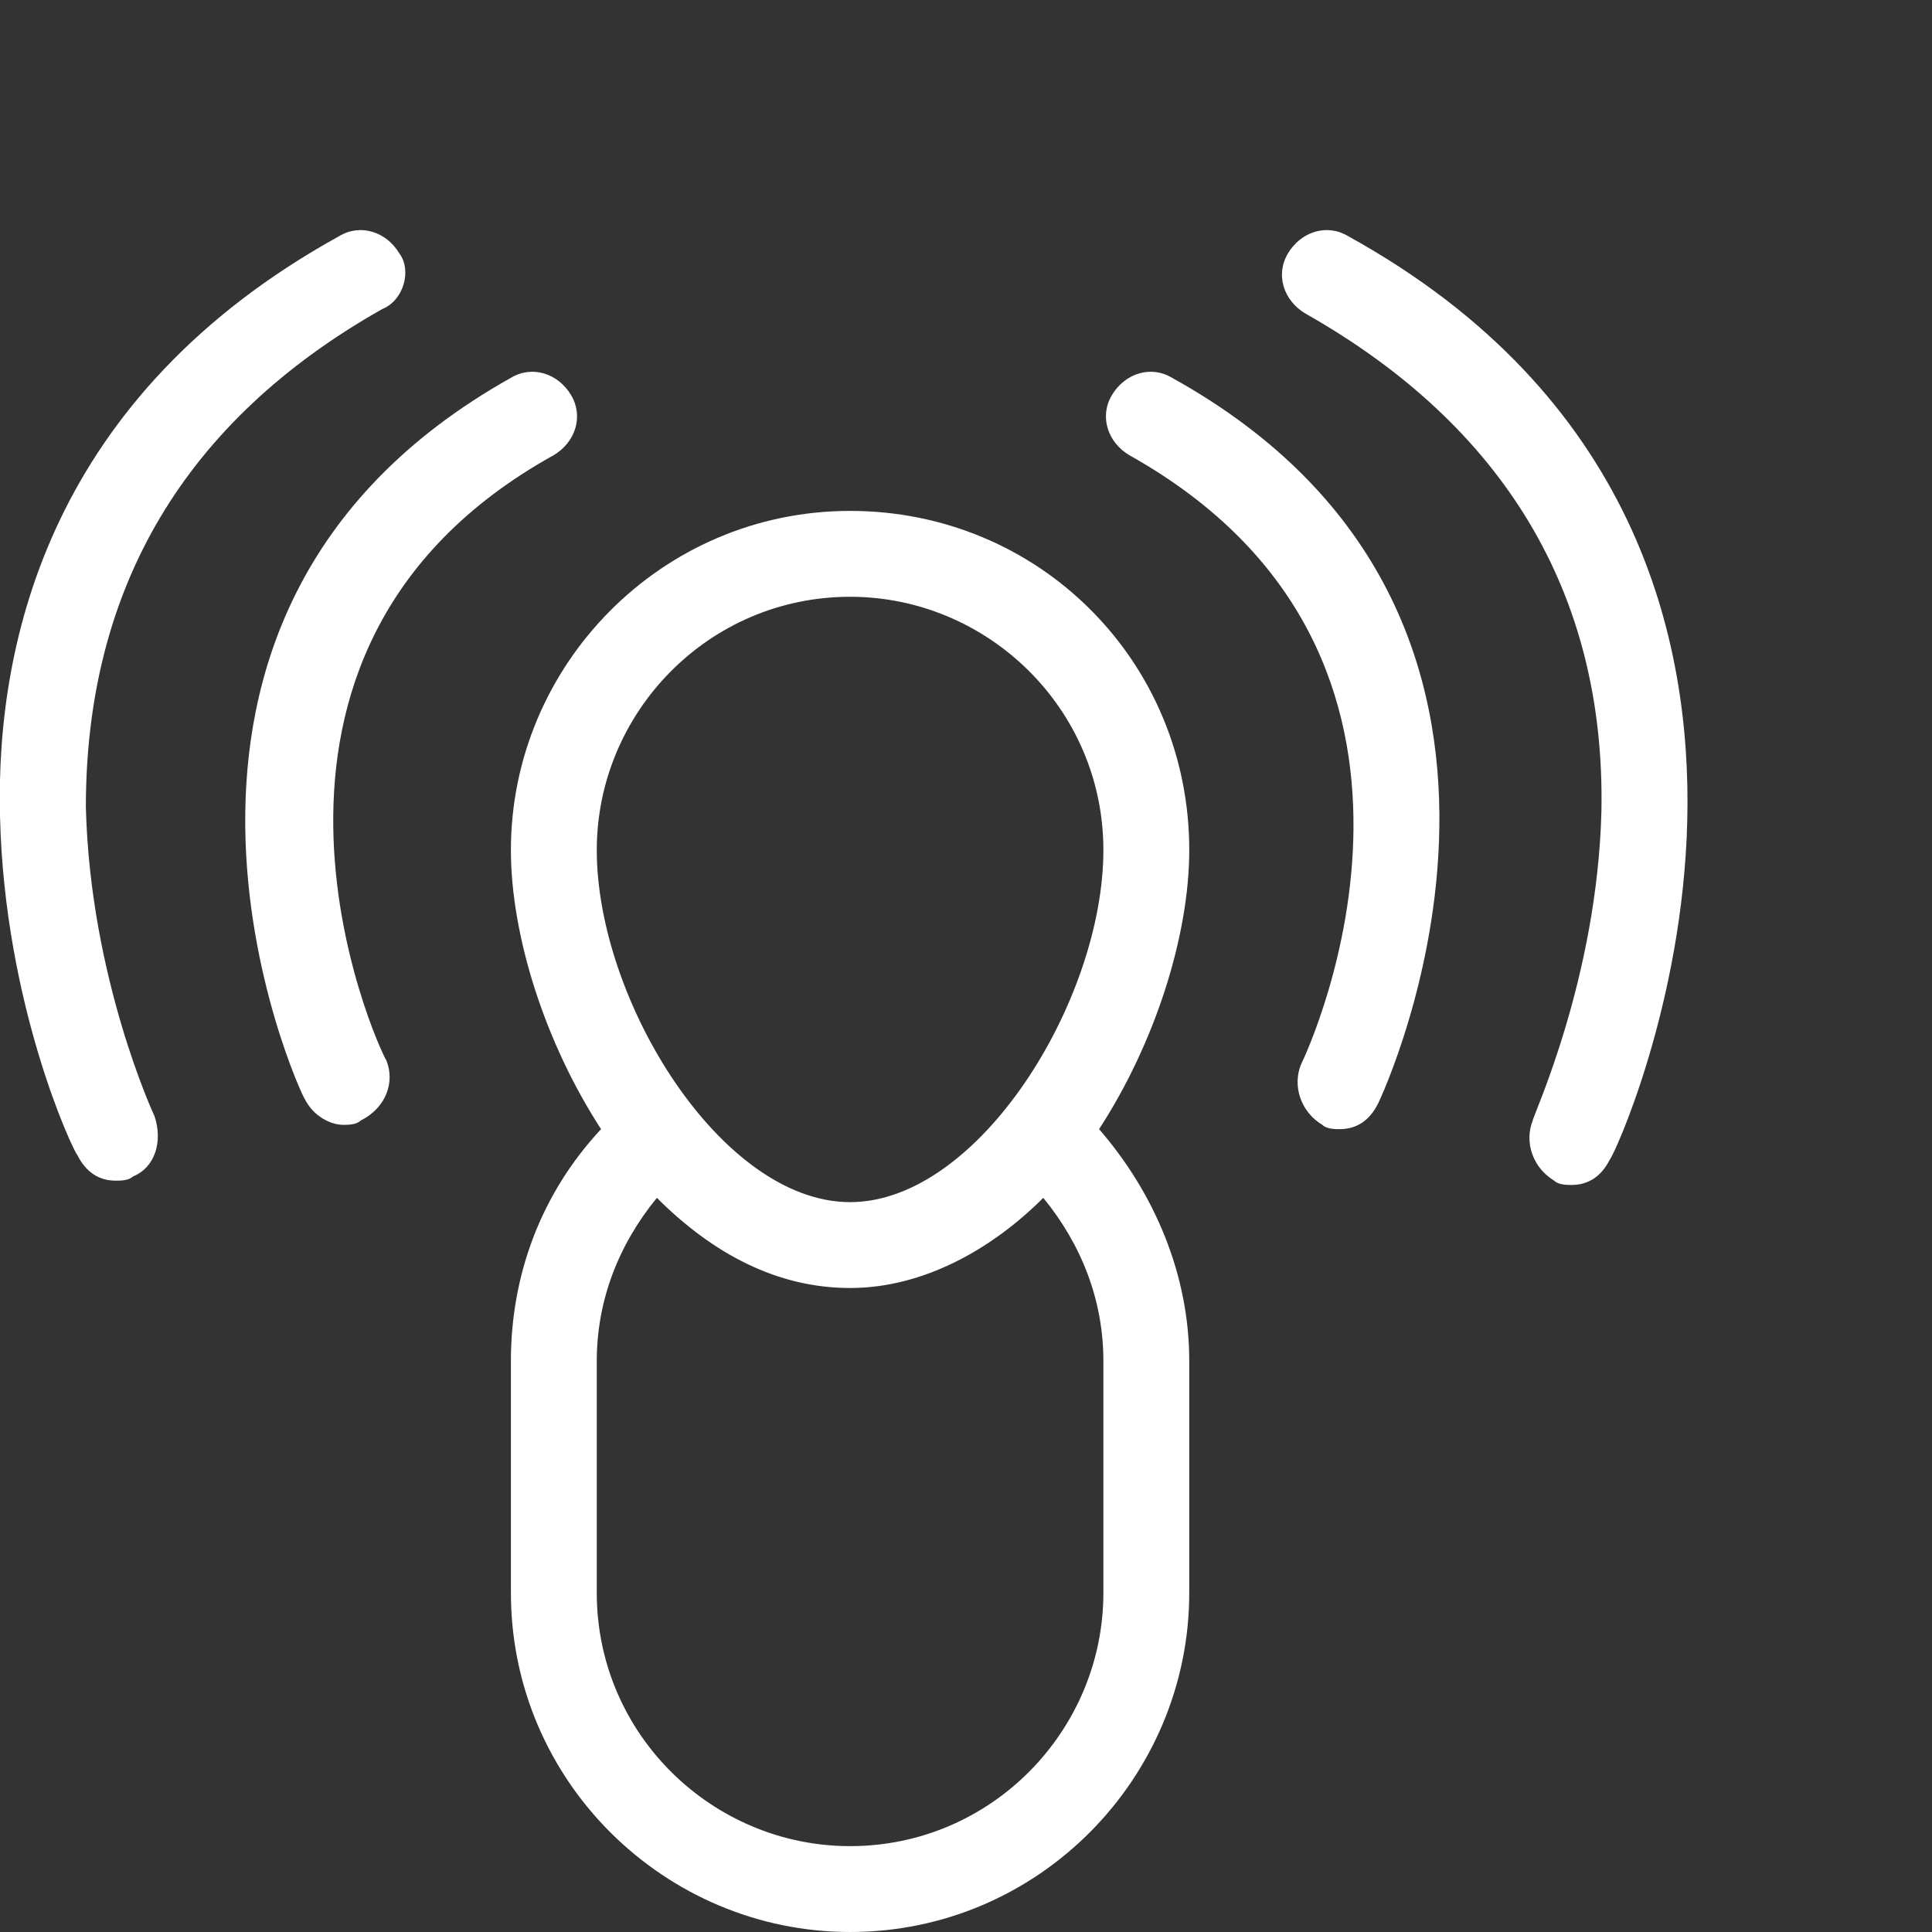
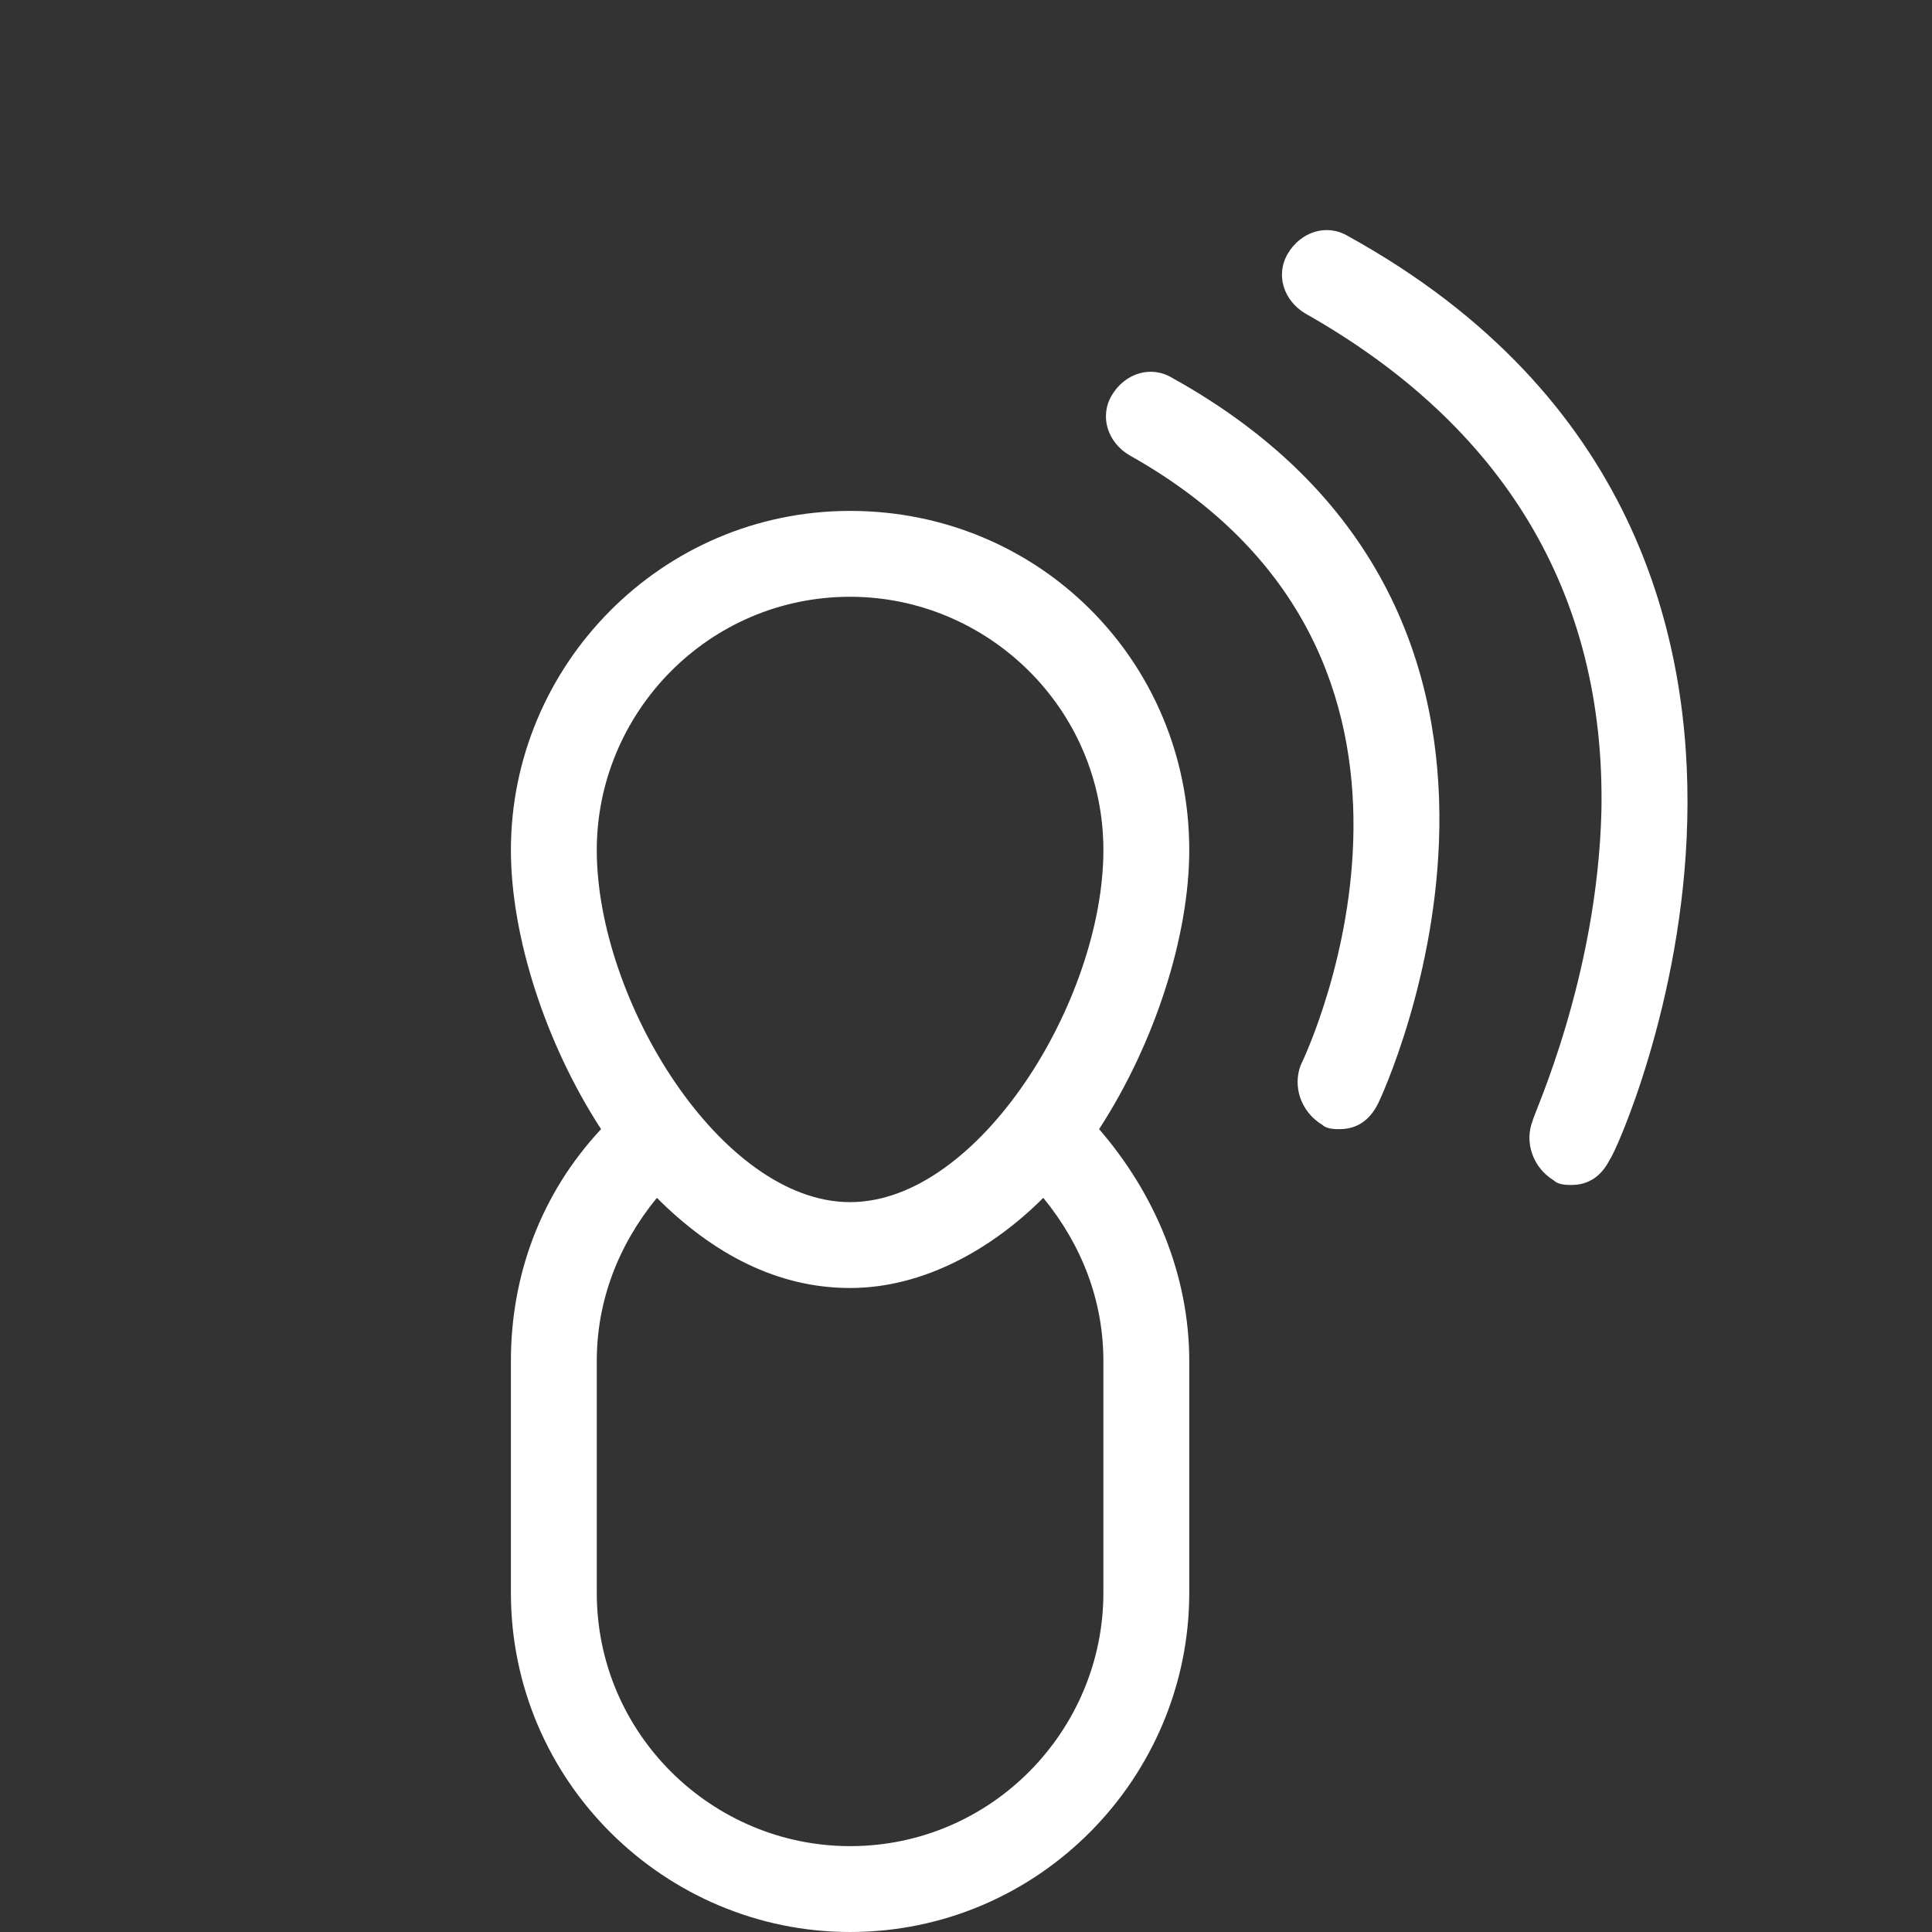
<svg xmlns="http://www.w3.org/2000/svg" version="1.1" id="Layer_1" x="0px" y="0px" viewBox="0 0 45 45" style="enable-background:new 0 0 45 45;" xml:space="preserve">
  <rect x="0" y="0" width="45" height="45" fill="#333333" stroke="none" />
  <style type="text/css"> .st0{fill:#FFFFFF;} </style>
  <g>
    <path class="st0" d="M19.8,11.9c-4.4,0-7.9,3.6-7.9,7.9c0,2,0.8,4.5,2.1,6.5c-1.4,1.5-2.1,3.4-2.1,5.4v5.4c0,4.4,3.6,7.9,7.9,7.9 c4.4,0,7.9-3.6,7.9-7.9v-5.4c0-2-0.8-3.9-2.1-5.4c1.3-2,2.1-4.5,2.1-6.5C27.7,15.4,24.2,11.9,19.8,11.9z M19.8,13.9 c3.2,0,5.9,2.6,5.9,5.9c0,3.5-2.9,8.2-5.9,8.2c-3,0-5.9-4.7-5.9-8.2C13.9,16.6,16.5,13.9,19.8,13.9z M25.7,37.1 c0,3.2-2.6,5.9-5.9,5.9c-3.2,0-5.9-2.6-5.9-5.9v-5.4c0-1.4,0.5-2.7,1.4-3.8c1.3,1.3,2.8,2.1,4.5,2.1c1.7,0,3.3-0.9,4.5-2.1 c0.9,1.1,1.4,2.4,1.4,3.8V37.1z" />
    <path class="st0" d="M27.3,8.8c-0.5-0.3-1.1-0.1-1.4,0.4c-0.3,0.5-0.1,1.1,0.4,1.4c8.4,4.7,4.2,13.8,4,14.2c-0.2,0.5,0,1.1,0.5,1.4 c0.1,0.1,0.3,0.1,0.4,0.1c0.4,0,0.7-0.2,0.9-0.6C32.2,25.5,37.4,14.4,27.3,8.8z" />
    <path class="st0" d="M31.4,5.5c-0.5-0.3-1.1-0.1-1.4,0.4c-0.3,0.5-0.1,1.1,0.4,1.4c4.6,2.6,7,6.5,6.9,11.6 c-0.1,3.9-1.6,7.1-1.6,7.2c-0.2,0.5,0,1.1,0.5,1.4c0.1,0.1,0.3,0.1,0.4,0.1c0.4,0,0.7-0.2,0.9-0.6c0.1-0.1,1.7-3.6,1.8-7.9 C39.4,14.9,38.1,9.2,31.4,5.5z" />
-     <path class="st0" d="M12.9,10.6c0.5-0.3,0.7-0.9,0.4-1.4c-0.3-0.5-0.9-0.7-1.4-0.4c-10,5.6-4.9,16.7-4.8,16.8 C7.3,26,7.7,26.2,8,26.2c0.1,0,0.3,0,0.4-0.1C9,25.8,9.2,25.2,9,24.7C8.8,24.4,4.6,15.2,12.9,10.6z" />
-     <path class="st0" d="M8.9,7.2C9.4,7,9.6,6.3,9.3,5.9C9,5.4,8.4,5.2,7.9,5.5C1.2,9.2-0.1,14.9,0,19c0.1,4.4,1.7,7.8,1.8,7.9 c0.2,0.4,0.5,0.6,0.9,0.6c0.1,0,0.3,0,0.4-0.1c0.5-0.2,0.7-0.8,0.5-1.4c0,0-1.5-3.2-1.6-7.2C2,13.7,4.3,9.8,8.9,7.2z" />
  </g>
</svg>